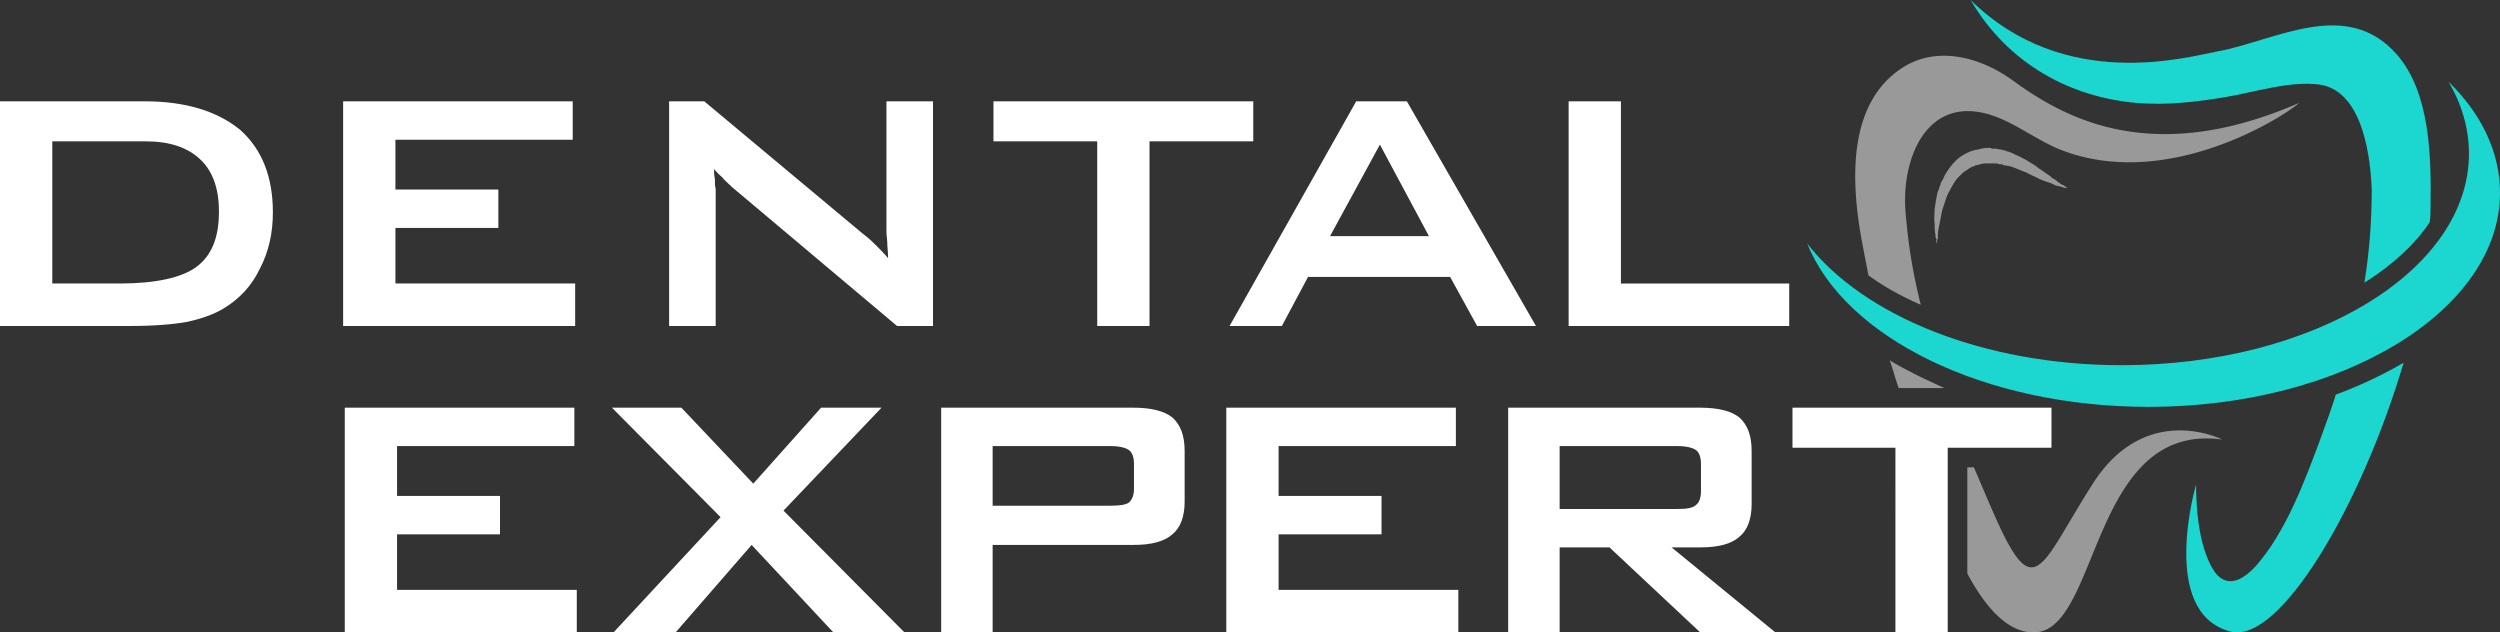
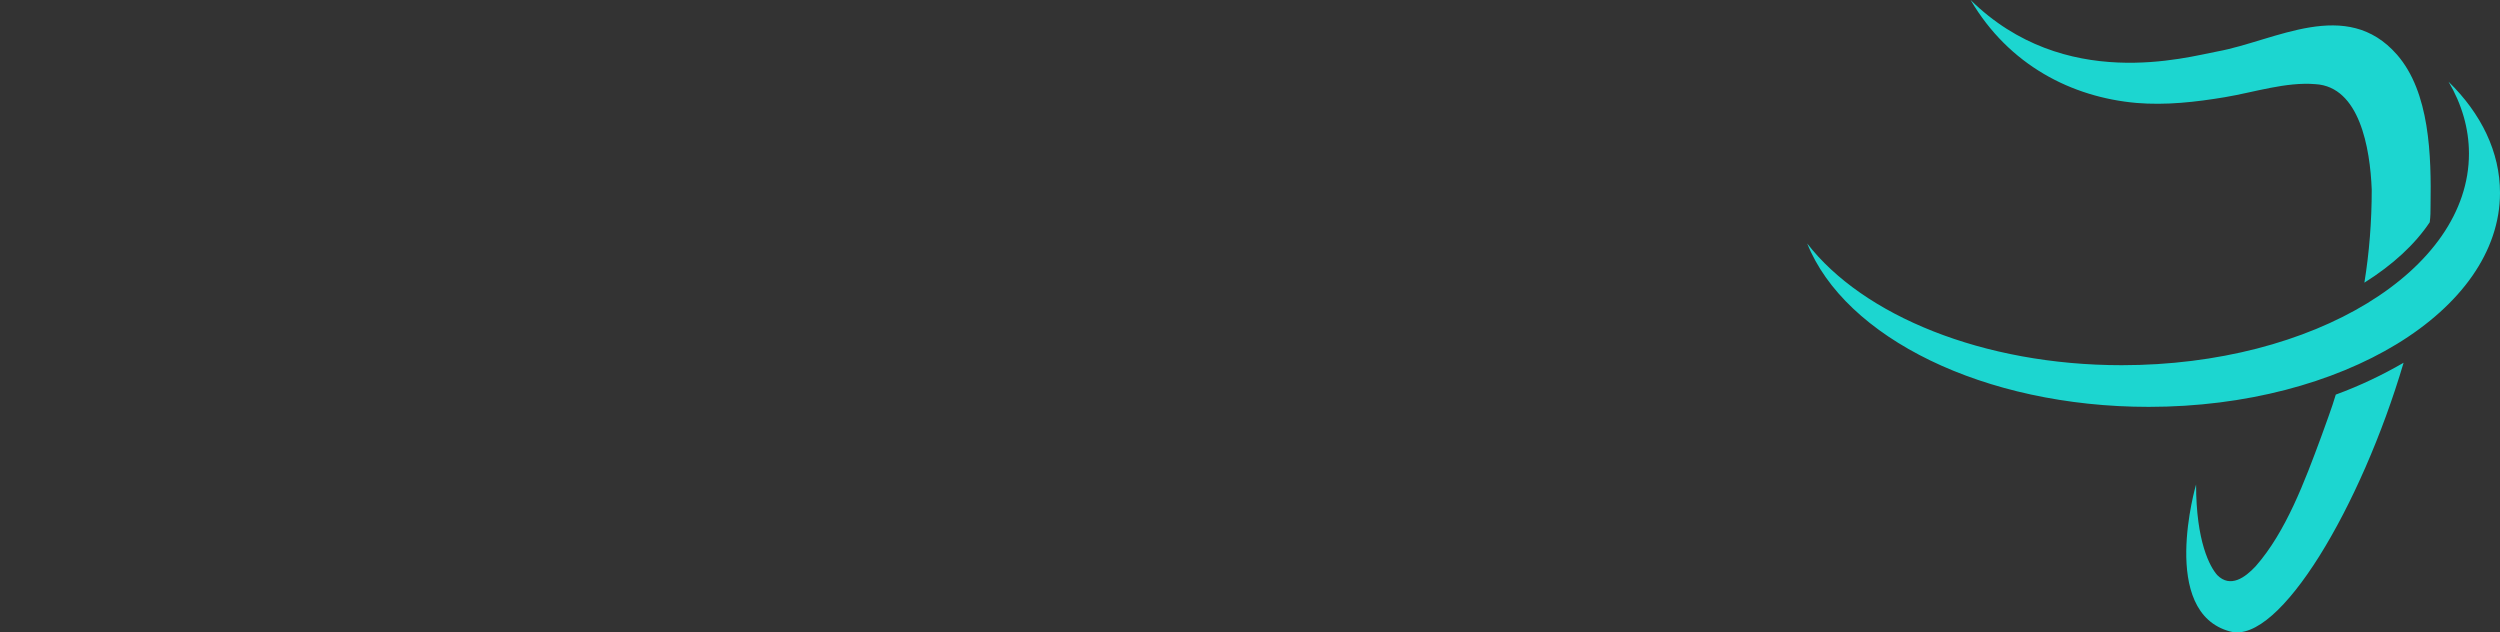
<svg xmlns="http://www.w3.org/2000/svg" xml:space="preserve" style="shape-rendering:geometricPrecision;text-rendering:geometricPrecision;image-rendering:optimizeQuality;fill-rule:evenodd;clip-rule:evenodd" viewBox="0 0 30.6 7.74">
  <rect x="0" y="0" width="30.6" height="7.74" fill="#333333" stroke="none" />
  <defs>
    <style>.fil2{fill:#fff;fill-rule:nonzero}</style>
  </defs>
  <g id="Слой_x0020_1">
-     <path d="M23.33 2.66c-.07-.59.16-1.31.77-1.3.42.01.75.33 1.14.48 1.31.5 2.74-.43 2.9-.58-1.81.79-2.88.18-3.51-.28-.39-.28-.91-.42-1.33-.16-.67.42-.65 1.34-.52 2.08.03.16.06.32.09.47.19.14.41.26.64.36-.09-.36-.15-.71-.18-1.07zm3.87 2.72s-.94-.48-1.59.55c-.62.97-.7 1.47-1.16.46-.1-.22-.19-.44-.29-.67h-.08v1.3c.22.41.5.74.84.72.78-.06.68-2.58 2.28-2.36zm-3.4-.63c-.09-.04-.17-.08-.26-.12-.14-.07-.28-.14-.41-.22.04.11.07.23.11.34h.56zm1.42-2.5c-.01-.01-.03-.02-.04-.03-.02-.02-.04-.03-.06-.04-.03-.03-.08-.06-.12-.09-.03-.02-.05-.03-.07-.05a.922.922 0 0 0-.08-.05 1.14 1.14 0 0 0-.19-.1c-.03-.02-.07-.03-.1-.04-.02-.01-.04-.01-.06-.02-.02 0-.04 0-.06-.01h-.05l-.03-.01h-.03c-.04 0-.08.01-.12.02-.08.01-.16.05-.23.1-.06.05-.12.12-.16.19-.01.01-.01.02-.02.03 0 .01-.01.02-.01.03-.01.02-.02.03-.03.05 0 .01-.01.02-.01.03 0 .01-.01.02-.01.03-.01.02-.01.04-.02.05-.02.08-.03.15-.04.22 0 .06-.01.12 0 .17 0 .06 0 .1.01.14v.03c0 .01.01.01.01.02v.04c.01.02.01.03.01.03v-.04c0-.01 0-.02.01-.03v-.05c0-.04.01-.08.02-.13s.02-.1.03-.16l.06-.18c.03-.06.06-.12.1-.18 0 0 .01-.01.01-.02.01 0 .01-.01.02-.02l.03-.03.02-.02.02-.02s.01-.01.02-.01l.02-.02h.01l.01-.01s.01-.01.02-.01c.01-.01.02-.02.04-.02.03-.02.06-.02.09-.03.03-.01.06-.01.09-.01h.1c.02 0 .03.01.05.01.01 0 .03 0 .04.01.04.01.07.01.1.02.06.02.12.05.18.07.05.03.11.05.16.08.05.02.1.04.14.05l.06.03c.02 0 .03.01.05.01.03.01.06.02.07.02h.03s-.01 0-.02-.01-.02-.01-.03-.02c-.01-.01-.03-.01-.04-.02z" style="fill:#fff;fill-rule:nonzero;fill-opacity:.502" />
    <path d="M28.41 5.35c-.2.54-.43 1.16-.8 1.58-.13.14-.31.27-.47.11-.09-.1-.26-.41-.26-1.11 0 0-.46 1.57.42 1.8.6.16 1.6-1.53 2.12-3.29-.26.15-.53.28-.83.39-.05.17-.12.35-.18.52zm.93-4.68c-.62-.71-1.49-.17-2.2-.04-.38.07-1.87.5-3.02-.63.47.8 1.24 1.19 2.03 1.26.36.03.72-.01 1.08-.07.36-.06.75-.19 1.11-.16.54.03.67.78.69 1.29 0 .39-.03.77-.09 1.14.35-.22.62-.47.8-.74.01-.07.01-.14.01-.2.01-.62-.01-1.39-.41-1.85zm.63.33c.16.27.25.57.25.88 0 1.43-1.9 2.59-4.25 2.59-1.7 0-3.17-.61-3.85-1.49.46 1.15 2.16 2 4.18 2 2.37 0 4.3-1.18 4.3-2.62 0-.5-.23-.97-.63-1.36z" style="fill:#1cd6d0;fill-rule:nonzero" />
-     <path d="M.64 3.47h.83c.43 0 .75-.07.93-.2.19-.14.28-.36.28-.68 0-.29-.08-.5-.23-.64-.16-.15-.38-.22-.67-.22H.64v1.74zM0 3.99V1.24h1.77c.5 0 .89.12 1.17.35.27.24.4.58.4 1.01 0 .25-.05.48-.16.69-.1.21-.25.37-.45.49-.12.07-.26.12-.44.16-.17.03-.4.05-.69.05H0zM4.2 3.99V1.24h2.81v.47H4.84v.61H6.1v.47H4.84v.68h2.2v.52zM8.19 3.99V1.24h.43l1.94 1.62c.08.06.13.11.17.15.04.04.09.09.14.15 0-.08-.01-.14-.01-.19 0-.04-.01-.09-.01-.14V1.24h.57v2.75h-.44l-2.02-1.7c-.05-.05-.1-.09-.12-.12-.05-.04-.08-.08-.1-.1 0 .03 0 .07.01.12 0 .05 0 .09.01.12v1.68h-.57zM14.07 1.73v2.26h-.64V1.73h-1.27v-.49h3.18v.49zM16.28 2.89h1.21l-.6-1.12-.61 1.12zm-1.23 1.1 1.55-2.75h.62l1.58 2.75h-.72l-.33-.6h-1.74l-.32.6h-.64zM19.2 3.99V1.24h.64v2.23h2.06v.52zM4.22 7.74V4.99h2.81v.47H4.86v.61h1.26v.47H4.86v.68h2.2v.52zM7.51 7.74l1.31-1.41-1.33-1.34h.85l.88.93.83-.93h.74l-1.2 1.26 1.48 1.49h-.87l-1-1.07-.93 1.07zM13.59 5.46h-1.44v.73h1.44c.11 0 .19-.01.23-.04.04-.04.06-.09.06-.17v-.3c0-.08-.02-.14-.06-.17-.04-.03-.12-.05-.23-.05zm-2.07 2.28V4.99h2.35c.22 0 .38.04.48.12.1.09.15.22.15.41v.62c0 .18-.05.32-.15.4-.1.09-.26.13-.48.13h-1.72v1.07h-.63zM15.01 7.74V4.99h2.81v.47h-2.17v.61h1.26v.47h-1.26v.68h2.2v.52zM20.53 5.46h-1.44v.77h1.44c.11 0 .19-.01.23-.05.04-.03.06-.09.06-.17v-.33c0-.08-.02-.14-.06-.17-.04-.03-.12-.05-.23-.05zm-2.07 2.28V4.99h2.35c.22 0 .38.04.48.12.1.09.15.22.15.41v.65c0 .18-.05.32-.15.4-.1.09-.26.13-.48.13h-.35l1.27 1.04h-.92L19.7 6.7h-.61v1.04h-.63zM23.84 5.48v2.26h-.64V5.48h-1.26v-.49h3.17v.49z" class="fil2" />
  </g>
</svg>